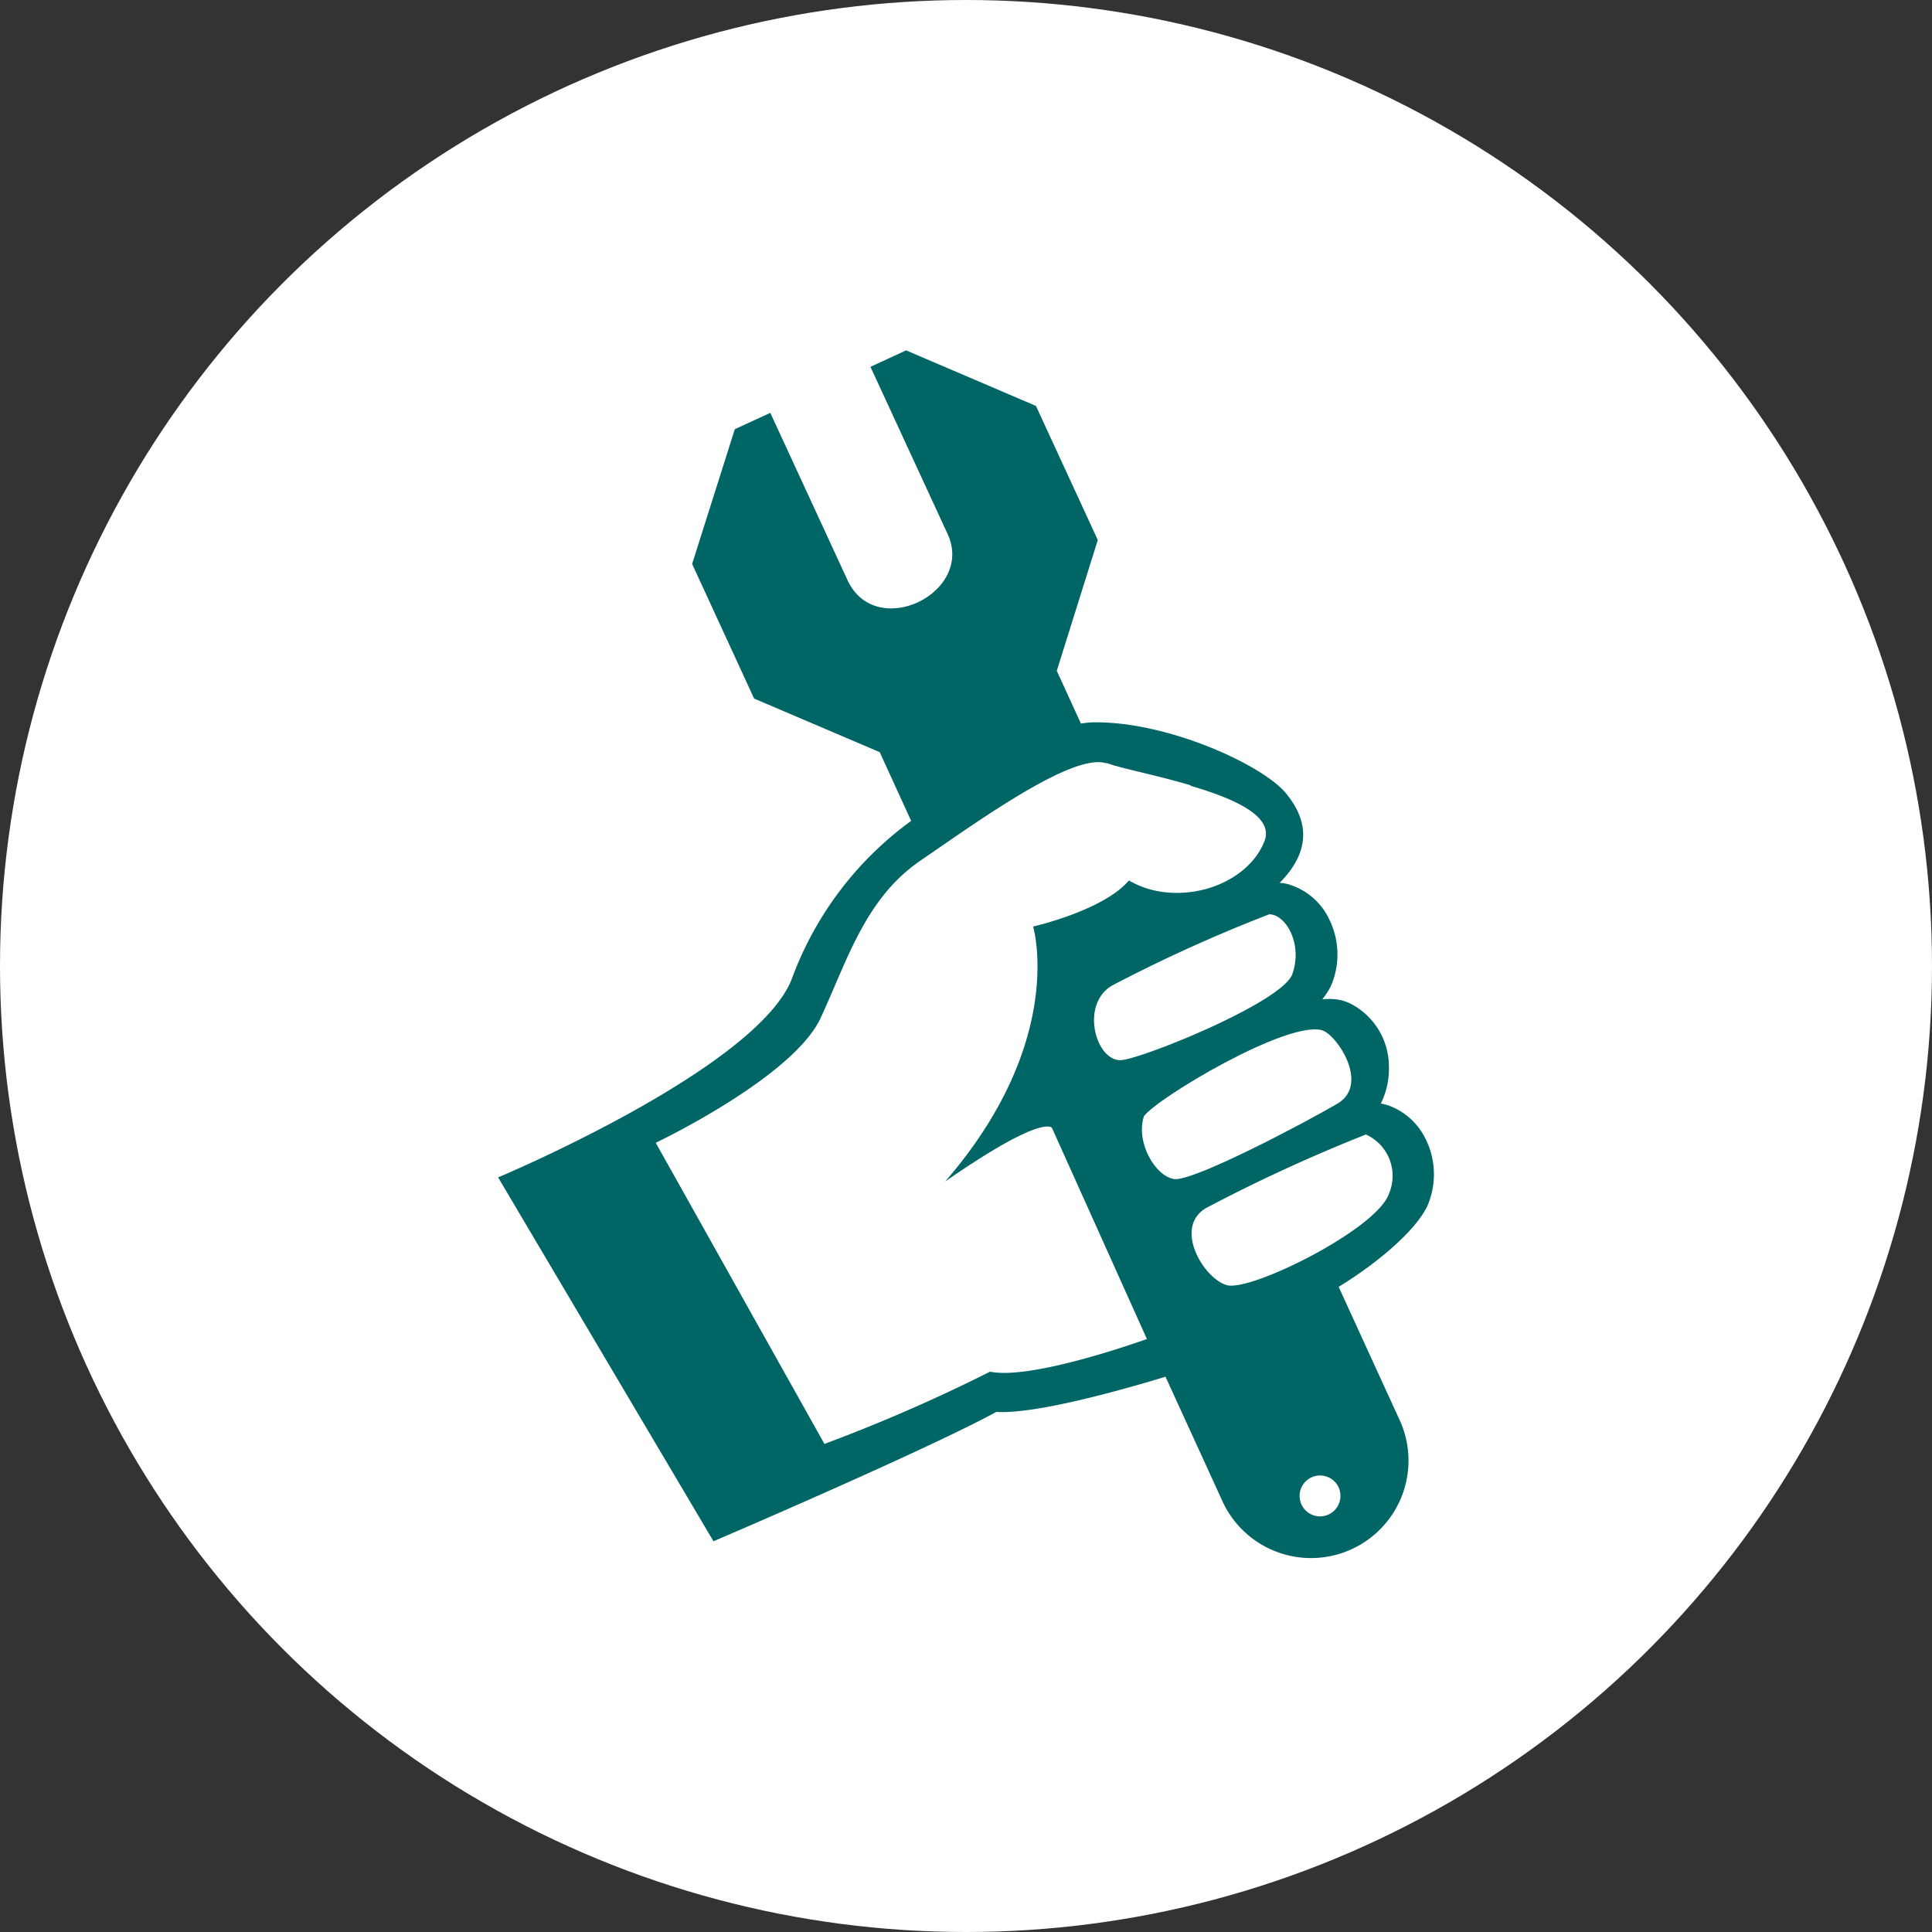
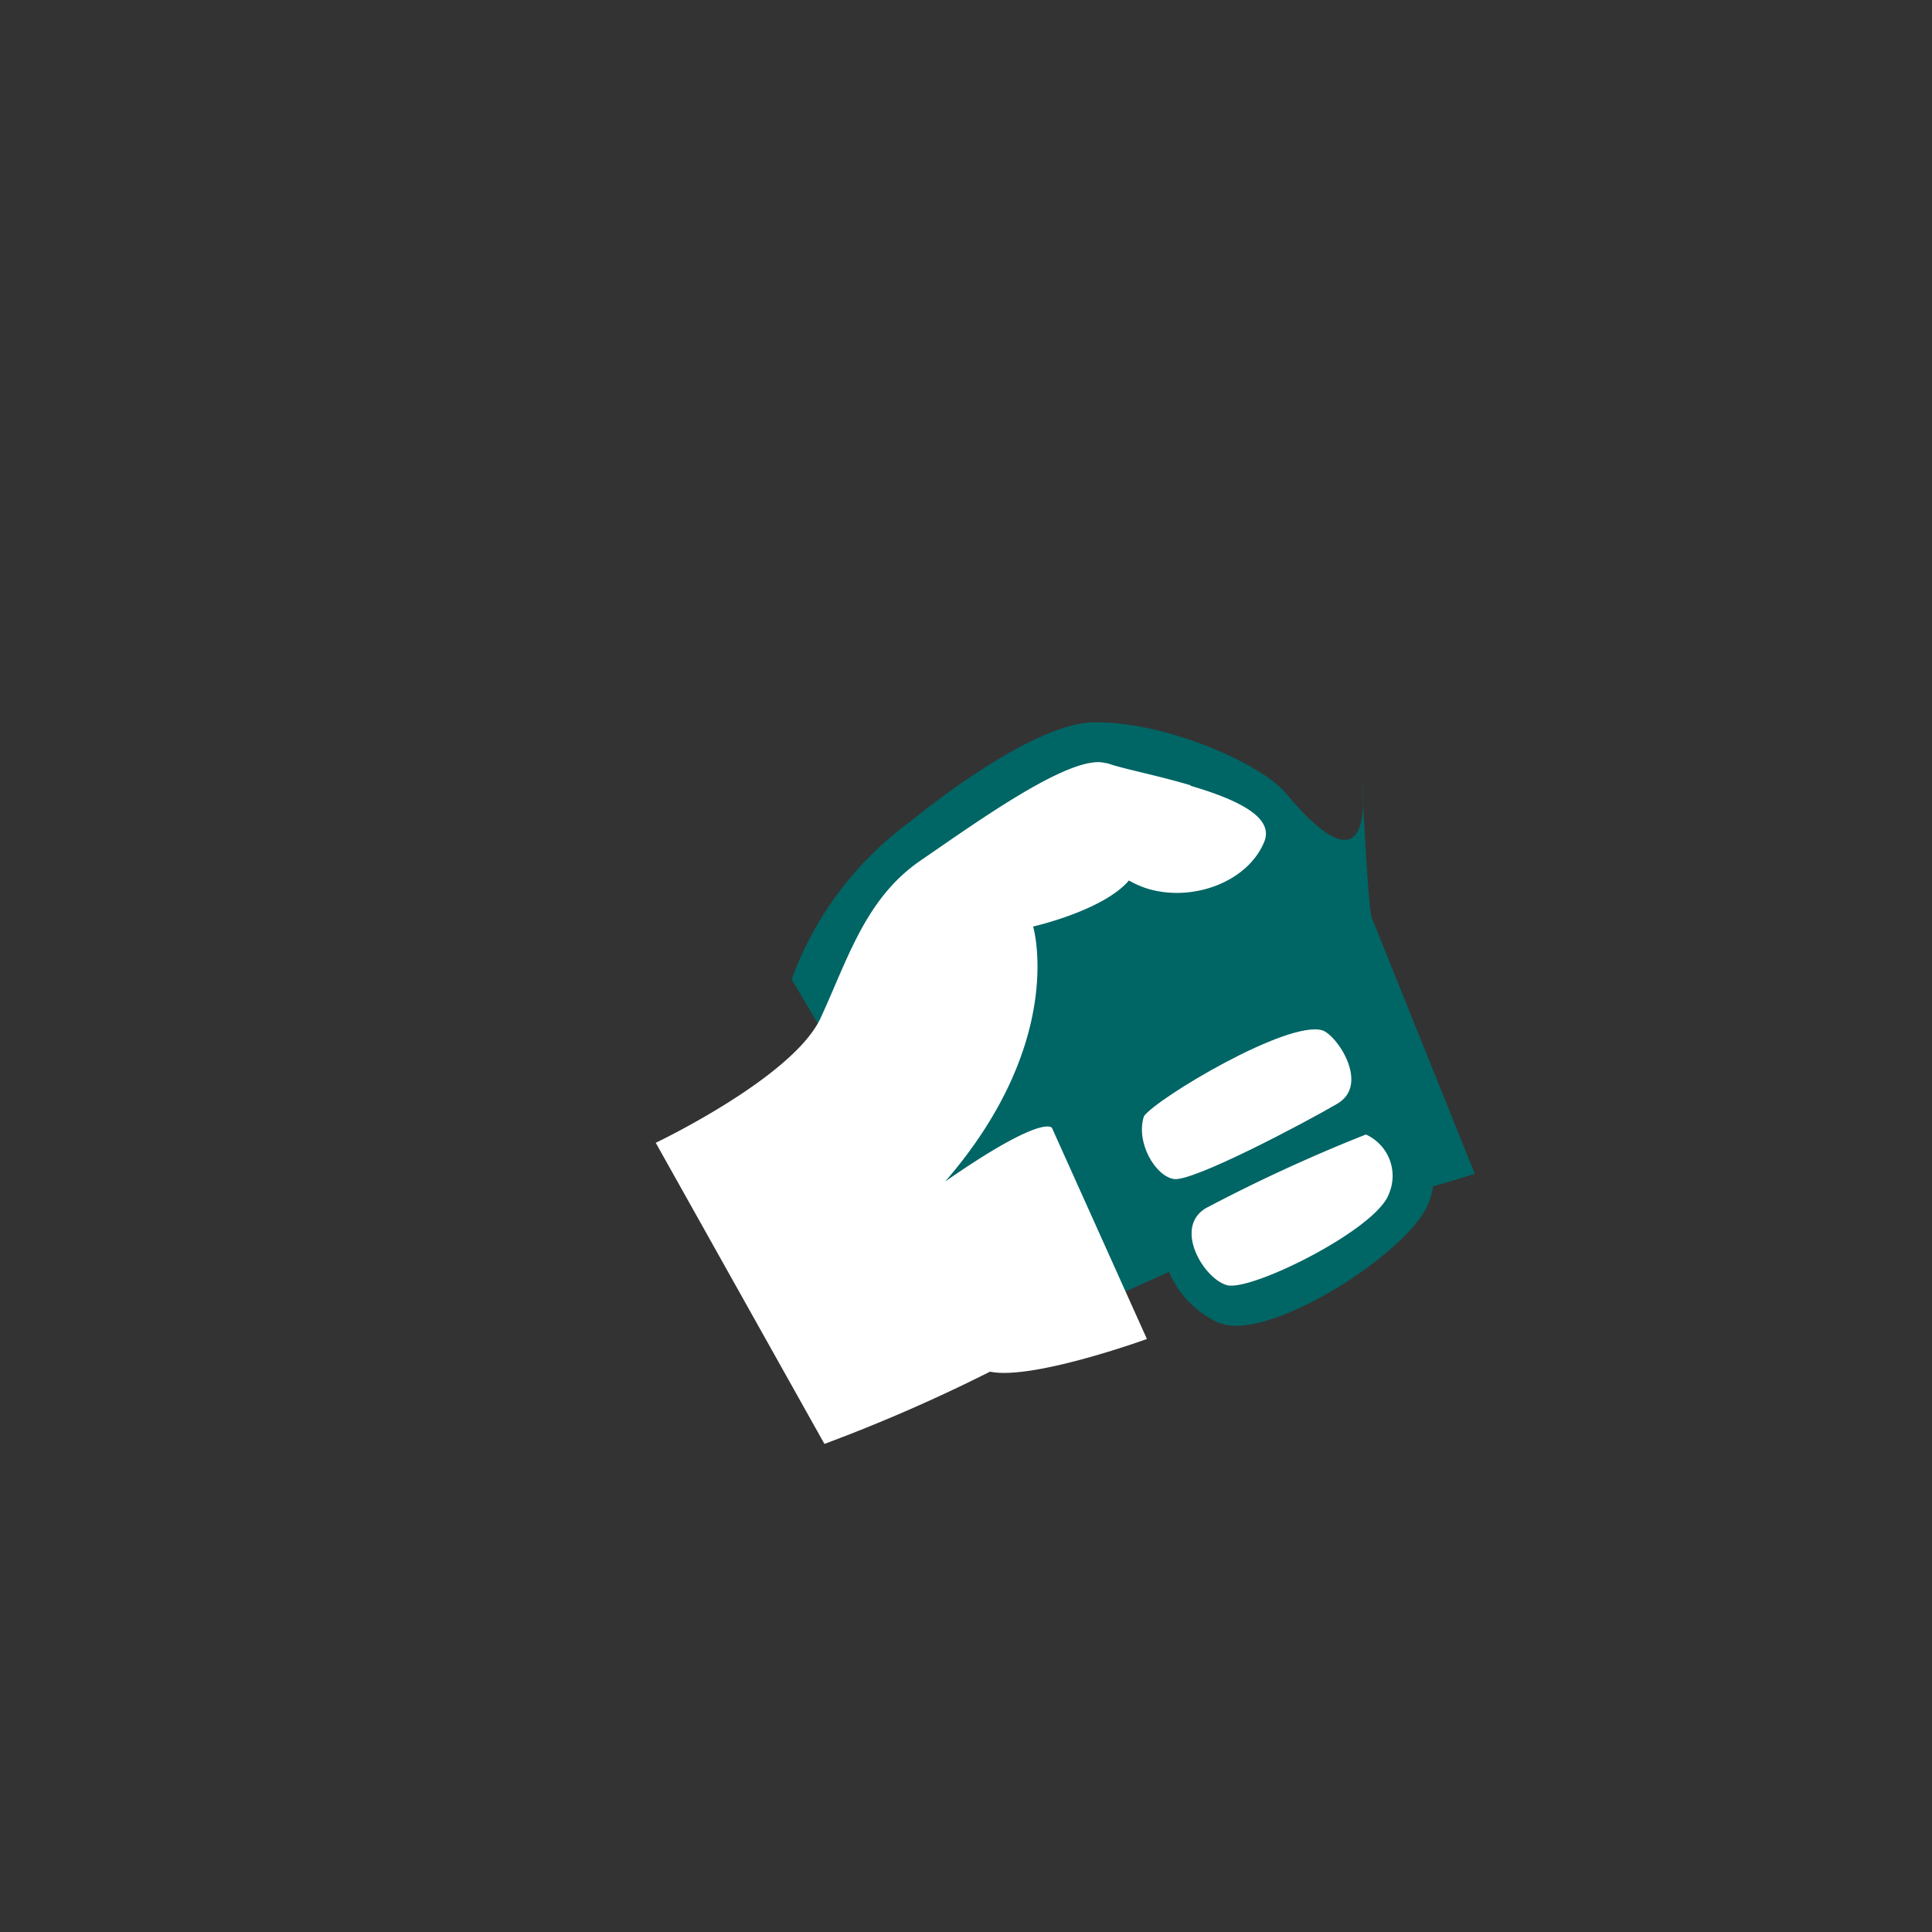
<svg xmlns="http://www.w3.org/2000/svg" id="Layer_1" data-name="Layer 1" width="150.26" height="150.26" viewBox="0 0 150.26 150.26">
  <rect x="0" y="0" width="150.26" height="150.26" fill="#333333" stroke="none" />
  <title>guaranteed</title>
-   <circle cx="75.13" cy="75.13" r="75.13" style="fill:#fff" />
-   <path d="M70.47,27.25,67.7,28.53l6,13c2.11,4.59-5.6,8.34-7.79,3.58l-6-13-2.76,1.27L53.83,43.86l4.82,10.47,9.77,4.17L95,116.59a7.58,7.58,0,1,0,13.77-6.33L82.19,52.17,85.38,42,80.57,31.57Zm32.86,90.54a1.59,1.59,0,1,1,.78-2.11A1.6,1.6,0,0,1,103.33,117.79Z" style="fill:#006565" />
-   <path d="M85.06,56.18c-5.07.07-14.19,7.66-14.19,7.66a26.42,26.42,0,0,0-9.3,12.33c-2.79,7-22.83,15.4-22.83,15.4l16.75,28.3s16.37-7,22-10.06c4,.25,14.38-3.12,14.38-3.12l-8-19.89c-.3-.65-.77-10.64-.77-10.64S107.24,70.38,100,61.68C98.17,59.48,90.81,56.1,85.06,56.18Z" style="fill:#006565" />
+   <path d="M85.06,56.18c-5.07.07-14.19,7.66-14.19,7.66a26.42,26.42,0,0,0-9.3,12.33l16.75,28.3s16.37-7,22-10.06c4,.25,14.38-3.12,14.38-3.12l-8-19.89c-.3-.65-.77-10.64-.77-10.64S107.24,70.38,100,61.68C98.17,59.48,90.81,56.1,85.06,56.18Z" style="fill:#006565" />
  <path d="M100.34,68.81a3.63,3.63,0,0,0-2.09,0,112.53,112.53,0,0,0-11.92,5.77,5,5,0,0,0-2.62,4.55c.07,2.13,4,5.39,4.18,5.45,3.86,1.13,14.47-4.43,15.77-8.27a6.18,6.18,0,0,0-.32-4.89,5.08,5.08,0,0,0-3-2.6Z" style="fill:#006565" />
-   <path d="M104.45,77.83c-4.06-1.18-15.3,5.65-16.52,9.28a4.88,4.88,0,0,0,.24,3.9,5.69,5.69,0,0,0,3.49,2.73,5,5,0,0,0,2.78.07c1.88-.56,8.68-4.31,10.58-5.43a6.1,6.1,0,0,0,3-5.49,5.5,5.5,0,0,0-3-4.84,4.23,4.23,0,0,0-.57-.22Z" style="fill:#006565" />
  <path d="M107.84,85.93a3.72,3.72,0,0,0-2.09,0A146,146,0,0,0,92.66,92.4a4.59,4.59,0,0,0-2.33,4.22,7.69,7.69,0,0,0,4.21,6.15,3.09,3.09,0,0,0,.56.21c4,1.18,14.79-5.78,16.06-9.56a6.18,6.18,0,0,0-.31-4.89,5.16,5.16,0,0,0-3-2.6Z" style="fill:#006565" />
  <path d="M92.59,61.11c3.38,1,6.55,2.36,5.74,4.35-1.25,3.08-5.46,4.7-9,3.68a7.37,7.37,0,0,1-1.53-.66c-2,2.35-7.45,3.58-7.45,3.58S83,80.94,73.51,91.89c6.08-4.22,7.74-4.38,8.17-4.25a.22.22,0,0,1,.14.09l7.38,16.41s-8.9,3.23-12.2,2.54a127.84,127.84,0,0,1-12.88,5.62L51,88.88s10.7-5.09,12.83-9.72,3.5-9.32,7.79-12.25,11.73-8.33,14.36-7.56l.1,0,.53.17c1.33.39,3.73.88,6,1.56" style="fill:#fff" />
-   <path d="M98.71,71.11c1.28,0,2.61,2.26,1.82,4.59-.59,2.12-11.19,6.45-13.22,6.74s-3.38-4.29-.82-5.79a117.88,117.88,0,0,1,12.22-5.54" style="fill:#fff" />
  <path d="M102.83,80.13c1.14.34,3.74,4.21,1.18,5.71s-11.24,6.08-12.7,5.86-3-2.86-2.34-4.89c1-1.39,11.14-7.47,13.86-6.68" style="fill:#fff" />
  <path d="M106.22,88.23a3.53,3.53,0,0,1,1.81,4.6c-.93,2.77-10.78,7.66-12.62,7.12s-4.16-4.51-1.6-6a126.16,126.16,0,0,1,12.41-5.71" style="fill:#fff" />
</svg>